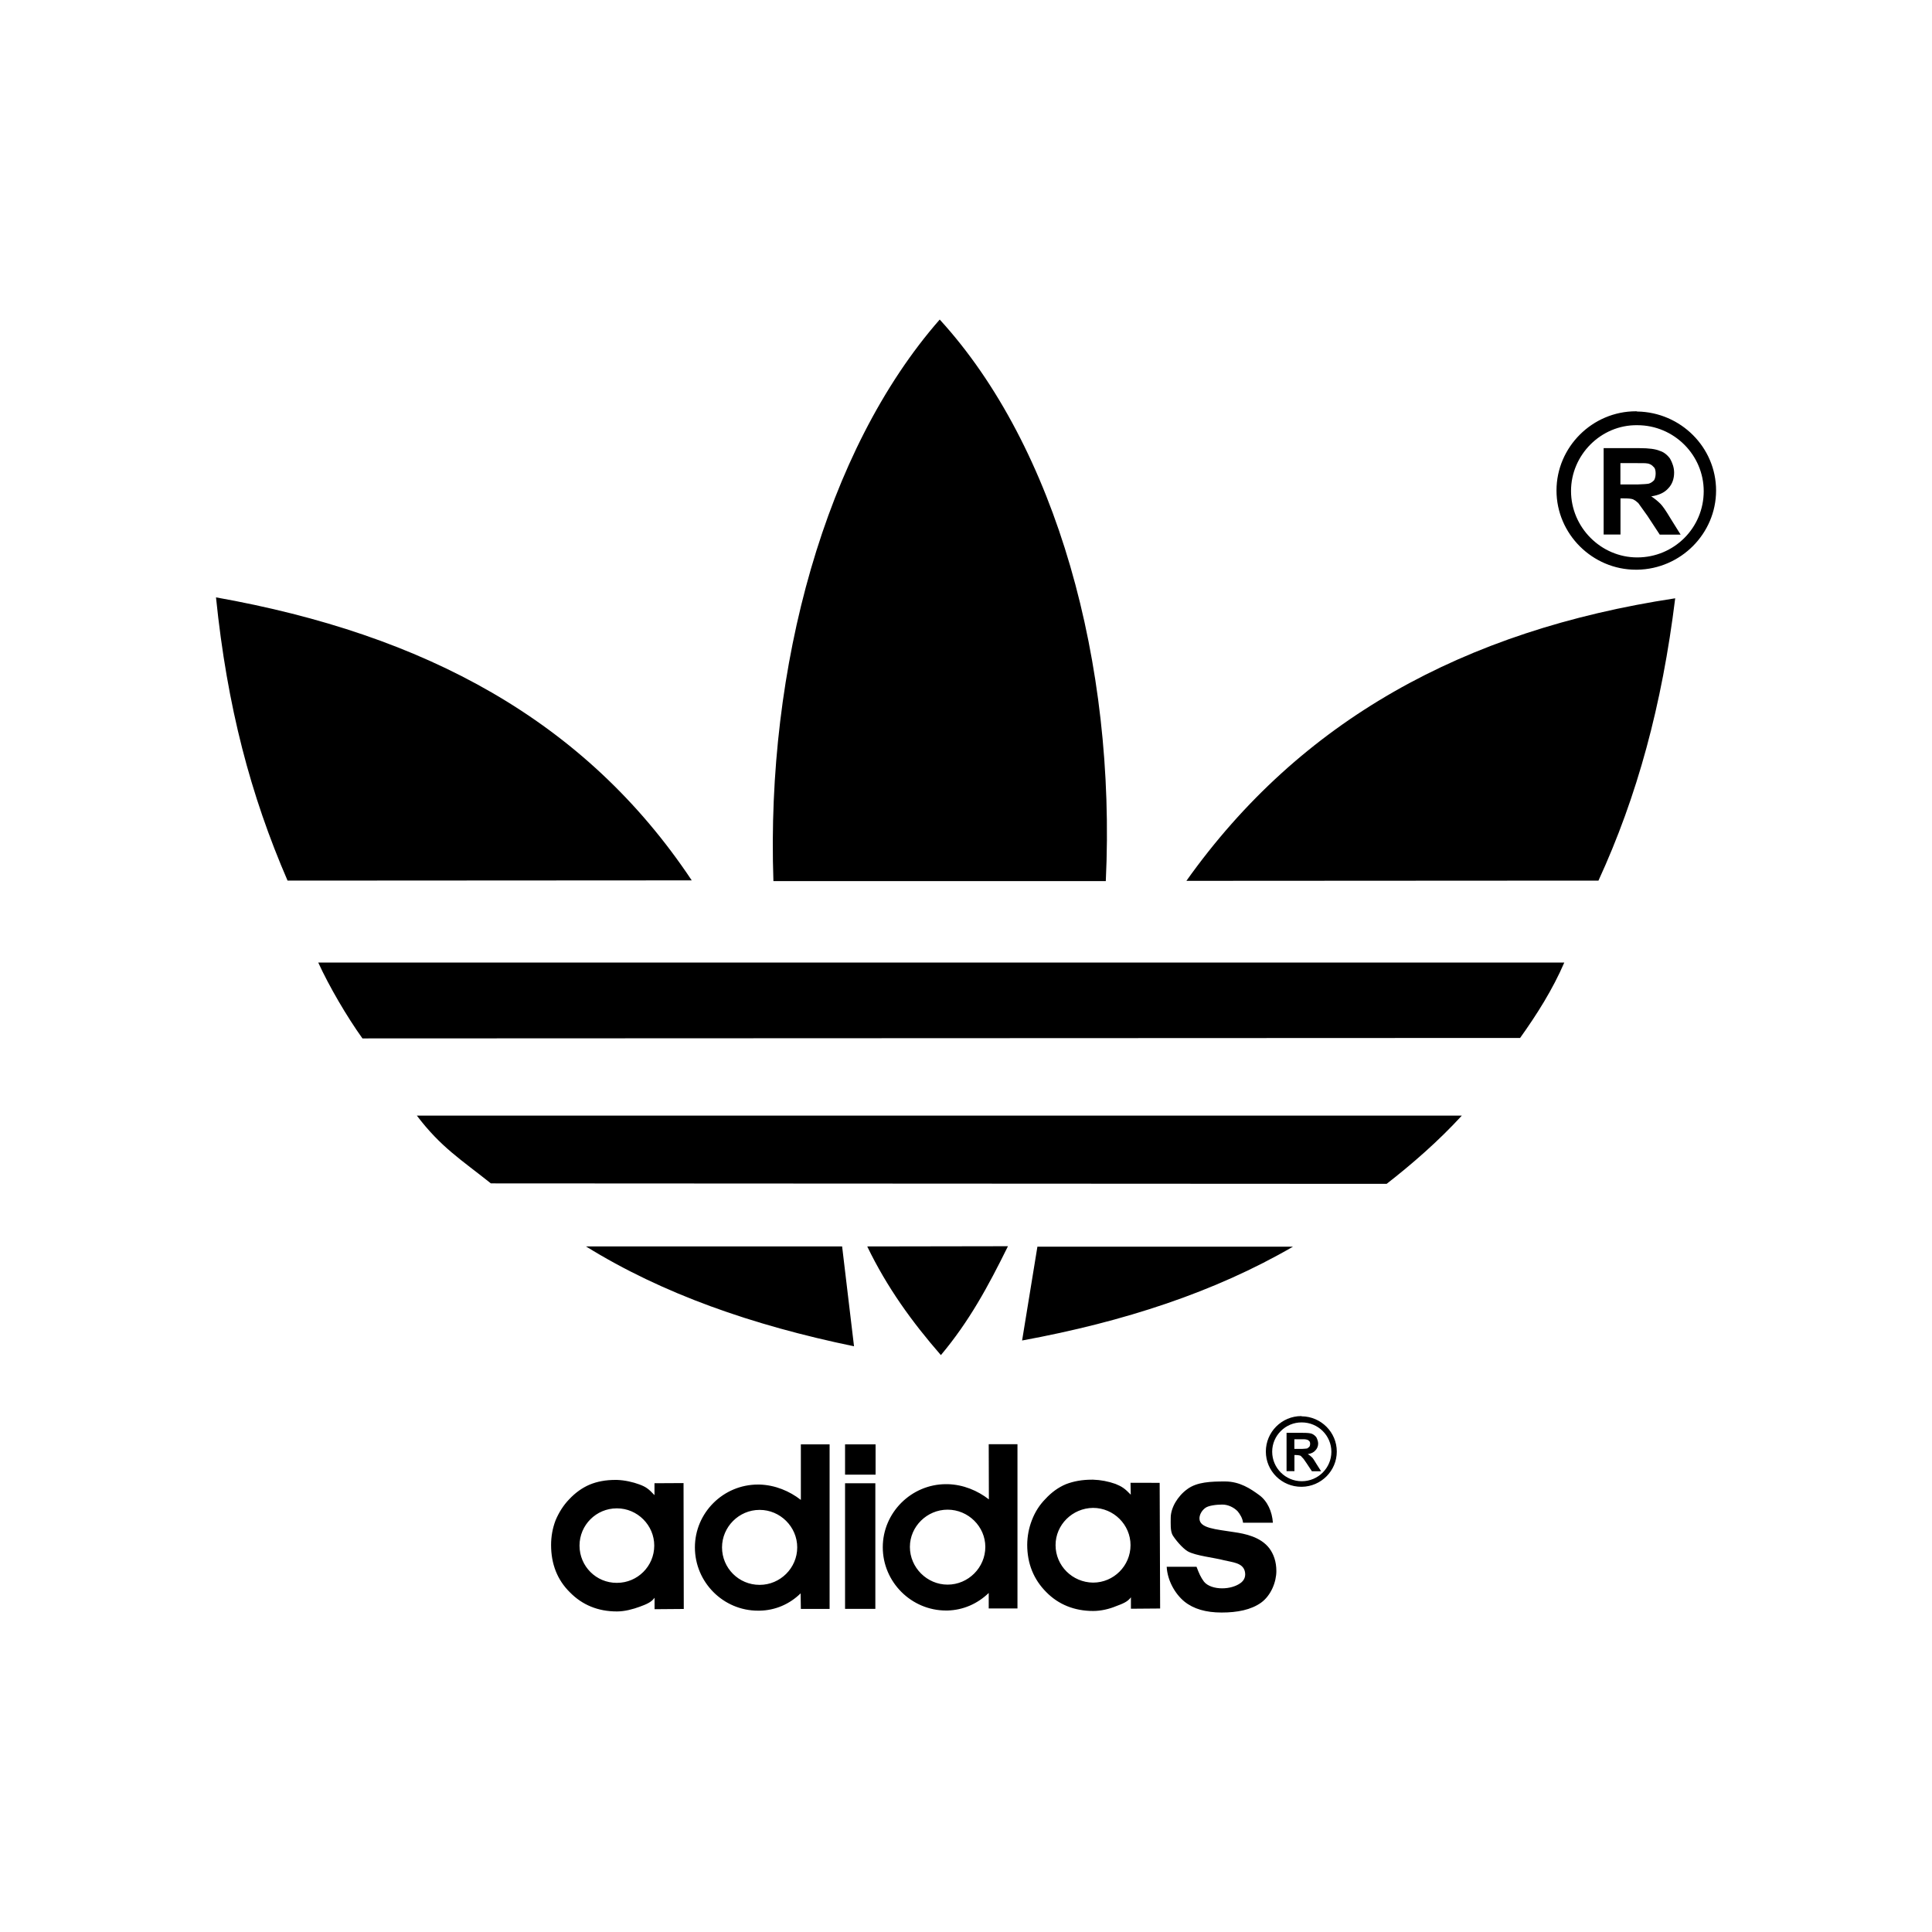
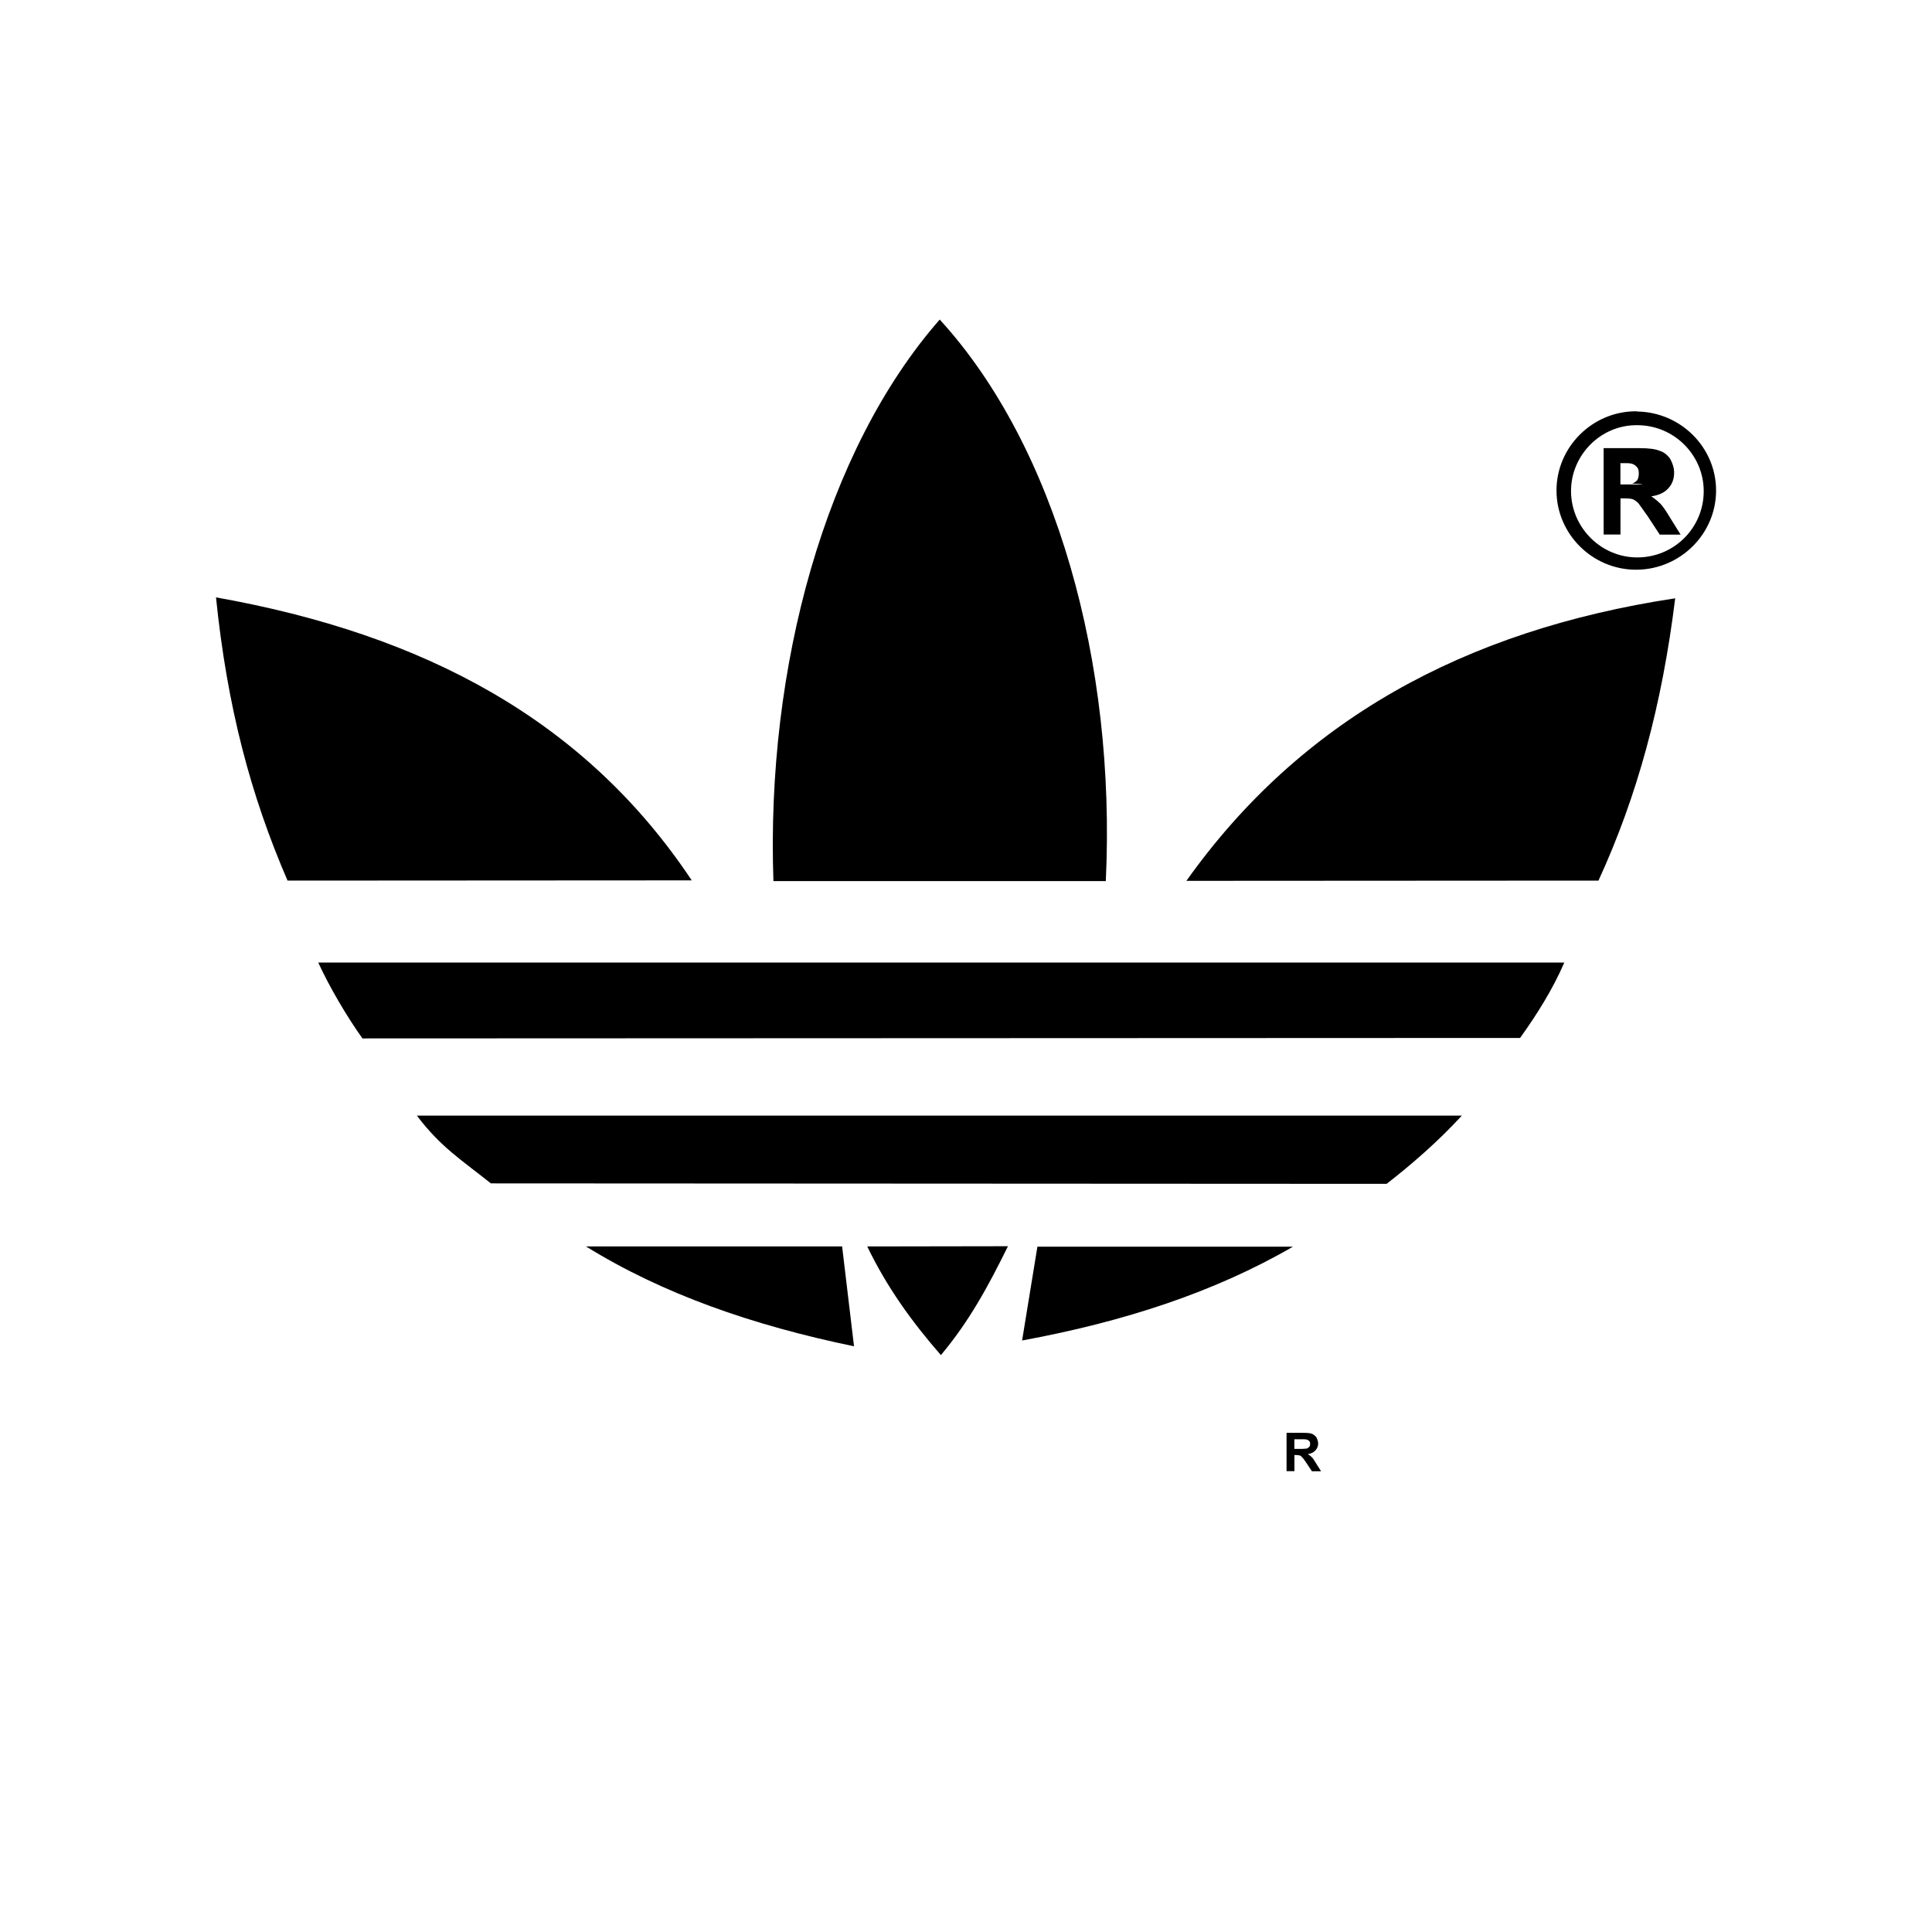
<svg xmlns="http://www.w3.org/2000/svg" version="1.1" id="图层_1" x="0px" y="0px" width="2500px" height="2500px" viewBox="610 -1185 2500 2500" style="enable-background:new 610 -1185 2500 2500;" xml:space="preserve">
-   <path d="M2207.1,797.6c-23.8-3.8-45-4.9-45-17.7c0-4.9,2.9-10.2,7.5-13.6c4.1-3.2,14.8-4.4,22.1-4.4c7.6,0,15.1,3.8,19.8,8.7  c2.9,3.5,6.4,9,7,14.8h38.6c-0.9-14.2-7-28.2-18-36c-10.7-7.8-24.7-17.4-43.9-17.4c-18.3,0-36.3,0.6-48.8,9.9  c-12.5,9-21.5,24.1-21.5,37.2c0,7.6-0.6,16.5,2.3,22.1c3.2,5.5,12.5,16.9,19.7,21.2c10.2,5.8,34,8.1,47.1,11.6  c10.7,2.6,23.8,3.2,26.7,13.9c1.7,6.4-0.3,12.2-6.1,16c-5.5,3.8-13.9,6.4-23.2,6.4c-9.6,0-18.9-2.9-23.5-8.7  c-4.1-5.5-6.4-10.7-9.6-19.2h-38.6c0.9,17.7,10.8,35.1,22.9,45c11.9,9.6,27.9,14.2,48.2,14.2c20.3,0,38.1-3.5,51.1-12.8  c12.8-9.3,19.7-26.7,19.7-40.9c0-12.2-3.5-21.8-9-29.3C2241.3,803.7,2221,799.6,2207.1,797.6L2207.1,797.6z M1703.5,896.9h39.2  V734.3h-39.2V896.9z M1703.5,723.2h39.5V684h-39.5V723.2z M1646.2,755.8c-14.5-11.3-33.1-19.2-53.4-19.8h-2  c-45,0-81.6,36.6-81.6,81.3c0,45,36.6,81.9,81.6,81.9h2c20.3-0.3,38.9-8.4,53.2-22.4l0.3,20.1h37.2V684h-37.2V755.8L1646.2,755.8z   M1593.1,865.8h-0.3c-26.8,0-48.5-21.7-48.5-48.5c0-26.4,21.8-48.5,48.5-48.5h0.3c26.4,0,48.5,21.8,48.5,48.5  C1641.6,844.1,1619.5,865.8,1593.1,865.8z M1889.6,755.2c-14.5-11.3-33.1-19.2-53.4-19.7h-2c-45,0-81.9,36.9-81.9,81.6  c0,45,36.9,81.9,81.9,81.9h2c20.3-0.6,38.6-8.7,53.2-22.7v20h37.2V683.8h-37.2L1889.6,755.2z M1836.2,865.5  c-26.7,0-48.8-22.1-48.8-48.8c0-26.4,22.1-48.2,48.8-48.2s48.8,21.8,48.8,48.2C1885,843.5,1862.9,865.5,1836.2,865.5z M1456.9,734.3  v15.4c-7.6-8.1-11-10.7-19.7-13.9c-7.8-2.9-18.6-5.5-29.1-5.8h-1.7c-12.5,0-23.5,2-33.4,6.1c-9.6,4.1-18.6,10.5-26.7,19.2  c-7.3,7.6-13.1,16.8-17.4,27c-3.9,10.2-5.8,21-5.8,31.9c0,24.7,8.1,45.3,24.4,61.3c16,16.3,36.3,24.7,60.7,24.7h0.3  c9.9,0,20.6-2.9,29.3-6.1c8.7-3.2,15.1-5.8,19.2-11.6v14.8l37.8-0.3l-0.3-162.9L1456.9,734.3L1456.9,734.3z M1408.4,863.2h-0.3  c-26.6,0.1-48.1-21.4-48.2-48c0-0.1,0-0.2,0-0.2c0-26.6,21.6-48.2,48.2-48.2h0.3c26.4,0,48.2,21.8,48.2,48.2  C1456.6,841.6,1435,863.2,1408.4,863.2z M2072.9,733.7l0.3,15.4c-7.5-7.8-11.3-10.5-19.7-13.9c-9.3-3.3-19.1-5.2-29-5.5h-1.7  c-12.5,0-23.5,2-33.4,5.8c-9.9,4.1-18.9,10.7-26.7,19.2c-7.5,7.6-13.4,16.8-17.4,27.3c-4,10.2-6,21-6.1,31.9  c0,24.4,8.4,45,24.7,61.3c15.7,16,36.3,24.4,60.7,24.4c10.2,0,20.9-2.6,29.3-6.1c8.7-3.2,15.4-5.8,19.5-11.6v14.8l37.8-0.3  l-0.6-162.6L2072.9,733.7L2072.9,733.7L2072.9,733.7z M2024.4,862.9c-26.7-0.3-48.5-21.8-48.5-48.5c0-26.4,21.8-47.9,48.5-48.2  c26.7,0,48.5,21.8,48.5,48.2C2072.9,841.2,2051.1,862.9,2024.4,862.9z M2294.5,647.7c-0.3,0-0.6-0.3-0.6-0.3  c-25.3,0-45.9,20.6-45.9,45.9s20.6,45.6,45.9,45.6h0.6c25-0.3,45.3-20.6,45.3-45.6C2339.8,668.3,2319.4,648,2294.5,647.7z   M2294.5,731.7c-21.1,0-38.3-17.1-38.3-38.2c0,0,0-0.1,0-0.1c0-20.6,17.1-38,38.3-37.8c21.2,0,38.3,17.1,38.3,38  C2332.8,714.5,2315.7,731.7,2294.5,731.7z" />
  <path d="M2307.8,700.9c-1.7-1.7-3.5-3.1-5.5-4.3c4.4-0.6,7.8-2.3,9.9-4.9c2-2,3.5-5.2,3.5-8.7c0-2.9-1.2-5.8-2.3-8.1  c-1.5-2-3.5-3.6-5.8-4.6c-2.3-0.9-6.1-1.2-11.6-1.2h-21.2v49.6h10.2v-20.9h1.7c2.3,0,4.1,0.3,5.2,0.6c1.2,0.3,1.8,0.9,2.6,1.8  c0,0.3,0.3,0.3,0.3,0.6c1.2,0.6,2.9,3.2,5.5,7l7.3,11h11.9l-6.1-9.6C2311,705.2,2309,702,2307.8,700.9L2307.8,700.9z M2294.5,689.9  h-9.6v-12.5h9.6c2.9,0,4.9,0,5.5,0.3c1.4,0.1,2.8,0.7,3.8,1.7c1.2,0.9,1.5,2.3,1.5,3.8s-0.3,3.2-1.2,4.1c-0.9,0.6-1.7,1.5-2.6,2  C2300.3,689.6,2298,689.6,2294.5,689.9L2294.5,689.9z M1699.7,427.9h-331.4c99,61.3,214.9,101.9,346.8,129.2L1699.7,427.9  L1699.7,427.9z M1952.4,428.2l-19.8,121.4c132.4-24.4,249.2-62.7,350.5-121.4H1952.4L1952.4,428.2z M1914.3,427.6l-182.1,0.3  c25.6,53.1,58.1,97.9,95.3,140.6C1864.1,524.9,1888.5,479.9,1914.3,427.6L1914.3,427.6z M2404.3,346.9l-1159.1-0.6  c-38.6-30.8-64.8-46.8-95.8-87.7h1352.2C2471.3,291.7,2436.8,321.6,2404.3,346.9z M2577,158.1l-1498,0.6c-20-27.9-43-67.1-57.2-98.2  h1612.4C2619.2,95.3,2598.8,127.6,2577,158.1L2577,158.1z M1505.1-45.8l-523,0.3c-47.9-110.7-78.1-224.8-92.6-366.5  C1158.9-364.1,1366.9-253.4,1505.1-45.8z M2040.9-44.9h-430.1c-9.6-276.8,67.1-557.6,215.2-726.6  C1976.5-606.9,2054.3-327.2,2040.9-44.9L2040.9-44.9z M2678.4-45.5l-533.2,0.3c147.2-207.1,358.7-324.1,632.5-365.6  C2760.6-272.3,2728.6-154.7,2678.4-45.5z M2728.6-652.5c-0.6-0.3-1.2-0.3-1.7-0.3c-56.3,0-102.8,46.2-102.8,102.5  s46.5,102.5,102.8,102.5h1.7c56.4-0.9,102-46.8,102-102.5C2830.6-606,2785-651.6,2728.6-652.5z M2728.6-463.7  c-47,0-85.7-38.9-85.7-86c0-46.5,38.6-85.7,85.7-85.1c47.6,0,86,38.6,86,85.4C2814.6-502,2776.3-463.7,2728.6-463.7z" />
-   <path d="M2758.6-533.1c-3.6-3.6-7.6-6.8-11.9-9.6c9.6-1.5,17.1-4.6,22.3-10.7c4.7-4.9,7.3-11.9,7.3-20c0-6.7-2.3-12.8-5.2-18  c-3.2-4.6-8.1-8.7-13.4-10.2c-5.2-2.3-13.9-3.5-26.1-3.5h-46.5v111.8h21.8v-46.8h4.6c5.2,0,9,0.3,11.6,1.2c1.7,0.9,3.8,2,5.5,3.8  c0.3,0.3,0.9,0.6,1.2,0.9c1.7,2.6,5.8,7.8,11.9,16.6l16,24.4h27l-13.4-21.5C2766.1-523.5,2761.5-530.2,2758.6-533.1L2758.6-533.1z   M2728.6-558.1h-21.8v-27.6h21.8c6.4,0,10.8,0,12.2,0.3c4.1,0.3,7,2.3,8.7,4.4c2.3,1.7,2.9,5.2,2.9,8.7c0,2.9-0.6,6.4-2,8.7  c-1.7,1.7-3.8,3.5-6.7,4.4C2741.4-558.7,2736.8-558.4,2728.6-558.1L2728.6-558.1z" />
+   <path d="M2758.6-533.1c-3.6-3.6-7.6-6.8-11.9-9.6c9.6-1.5,17.1-4.6,22.3-10.7c4.7-4.9,7.3-11.9,7.3-20c0-6.7-2.3-12.8-5.2-18  c-3.2-4.6-8.1-8.7-13.4-10.2c-5.2-2.3-13.9-3.5-26.1-3.5h-46.5v111.8h21.8v-46.8h4.6c5.2,0,9,0.3,11.6,1.2c1.7,0.9,3.8,2,5.5,3.8  c0.3,0.3,0.9,0.6,1.2,0.9c1.7,2.6,5.8,7.8,11.9,16.6l16,24.4h27l-13.4-21.5C2766.1-523.5,2761.5-530.2,2758.6-533.1L2758.6-533.1z   M2728.6-558.1h-21.8v-27.6c6.4,0,10.8,0,12.2,0.3c4.1,0.3,7,2.3,8.7,4.4c2.3,1.7,2.9,5.2,2.9,8.7c0,2.9-0.6,6.4-2,8.7  c-1.7,1.7-3.8,3.5-6.7,4.4C2741.4-558.7,2736.8-558.4,2728.6-558.1L2728.6-558.1z" />
</svg>